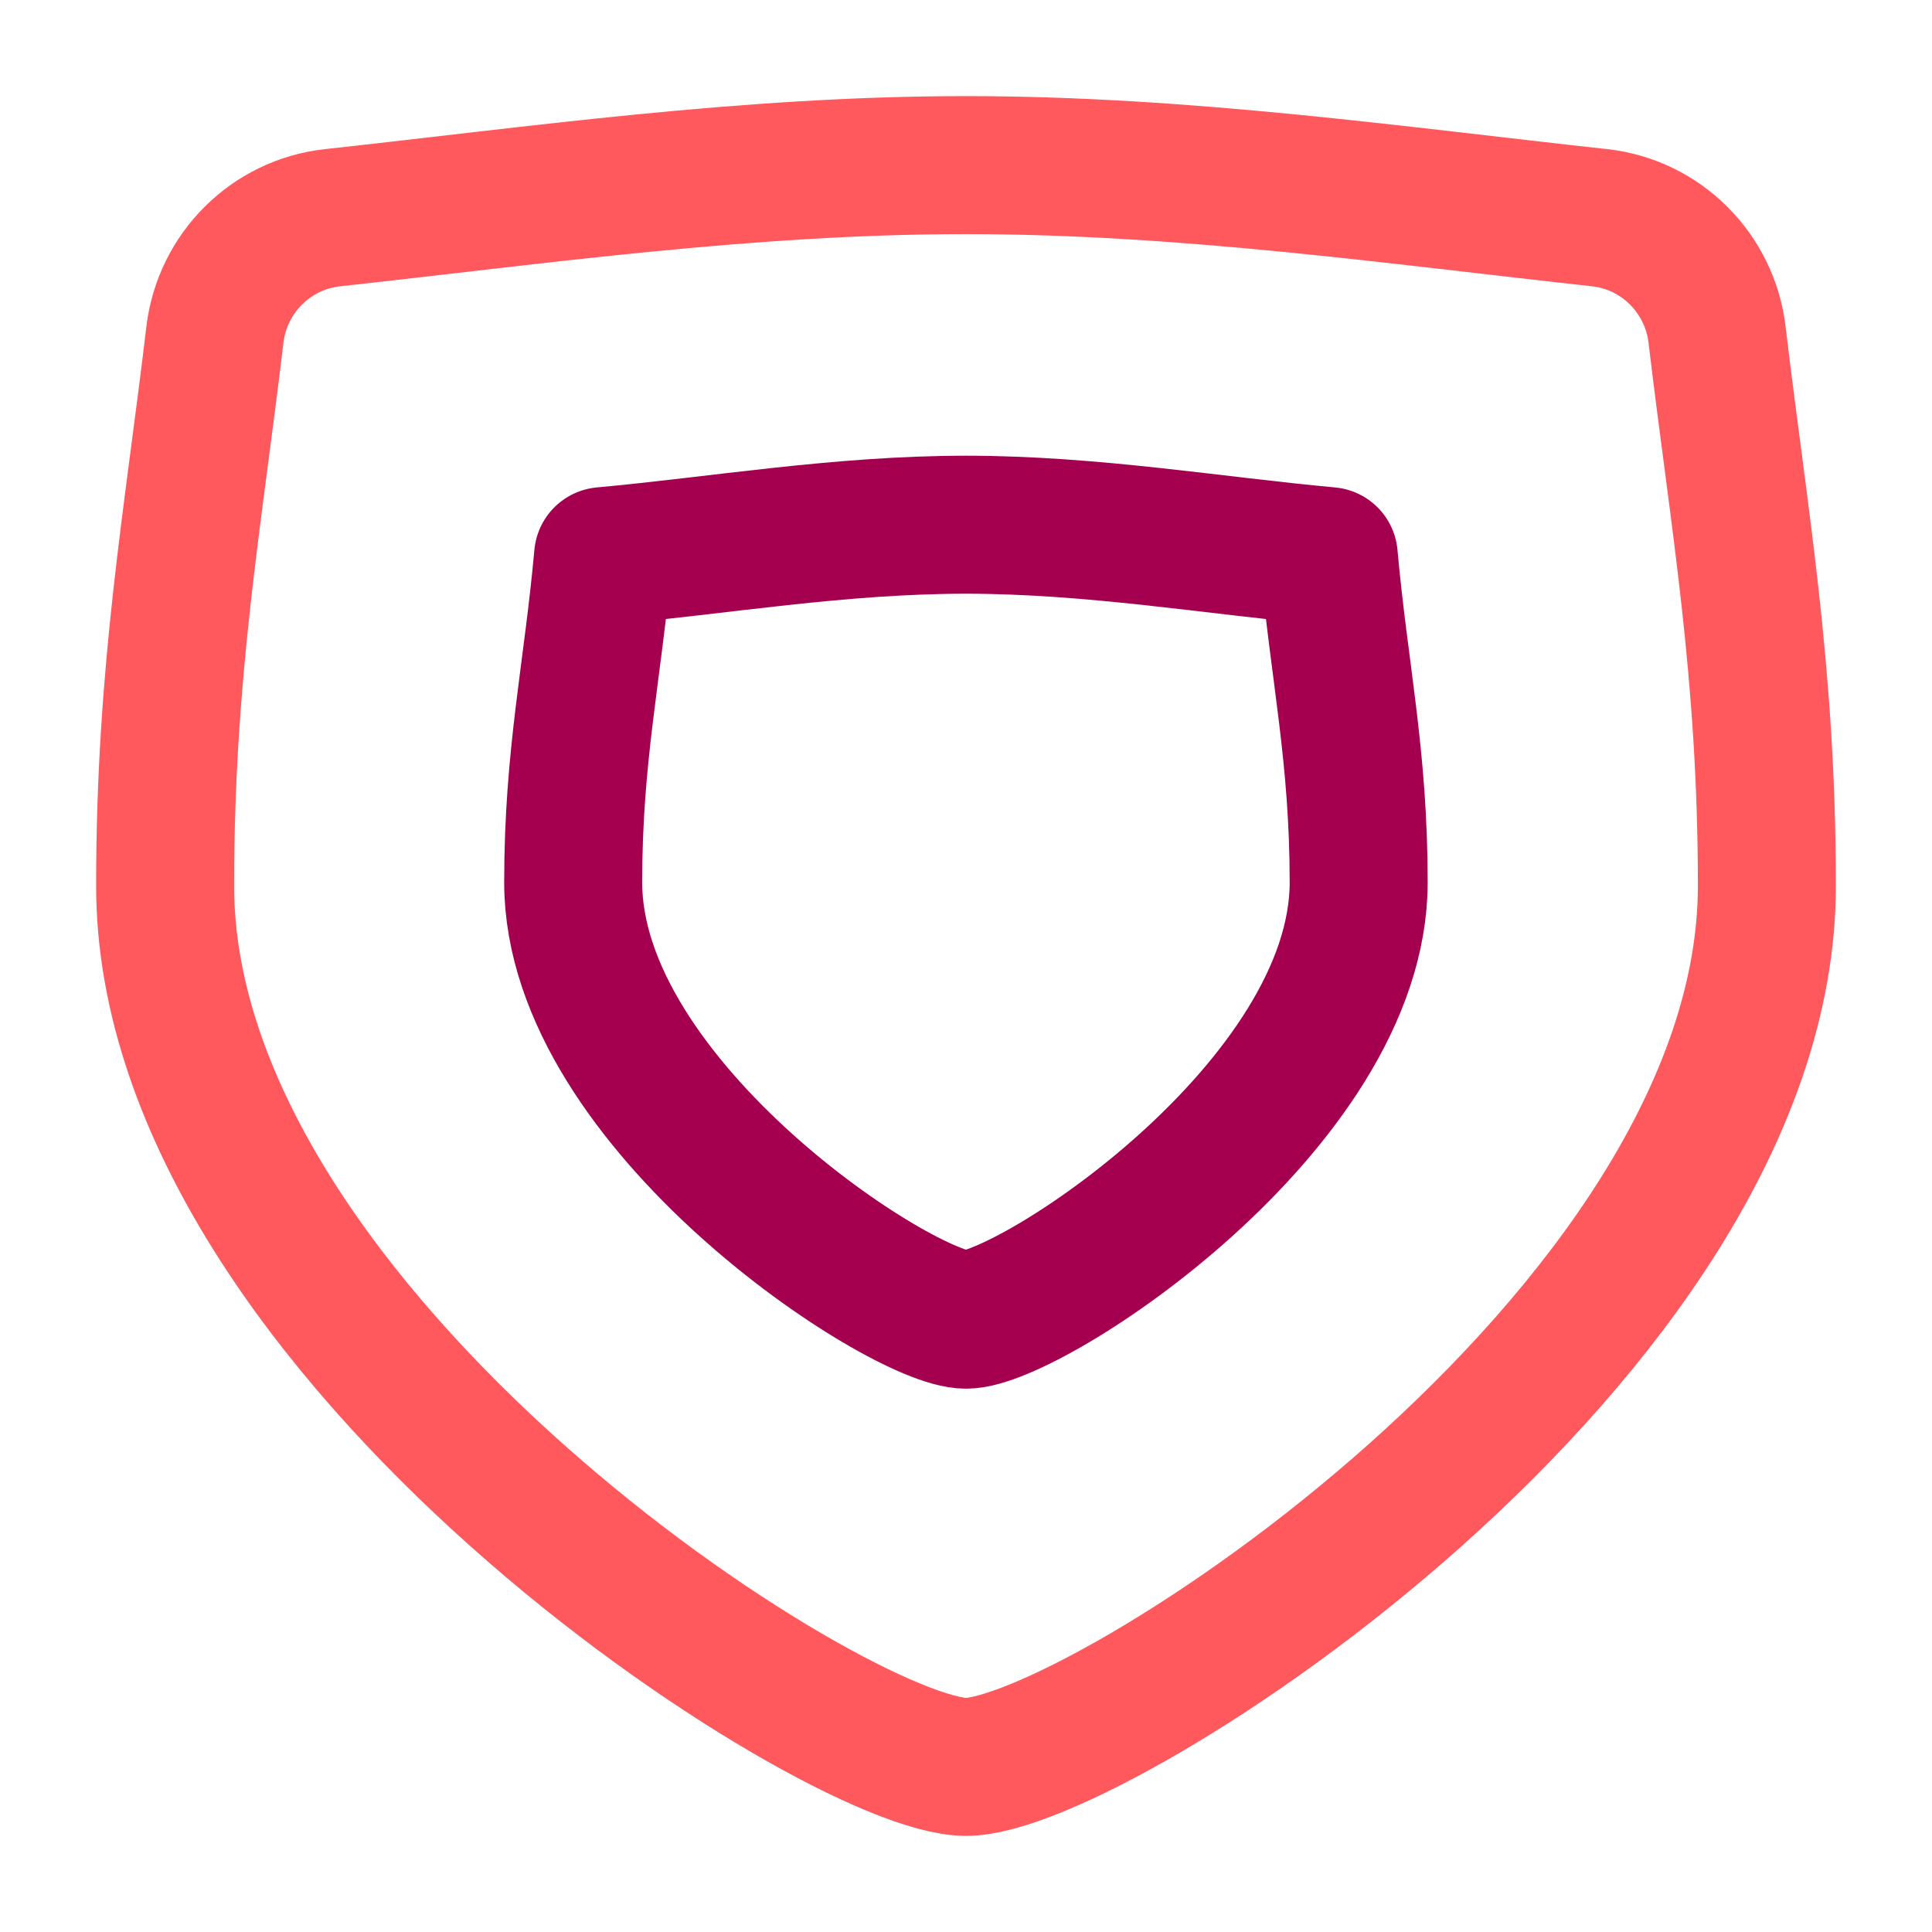
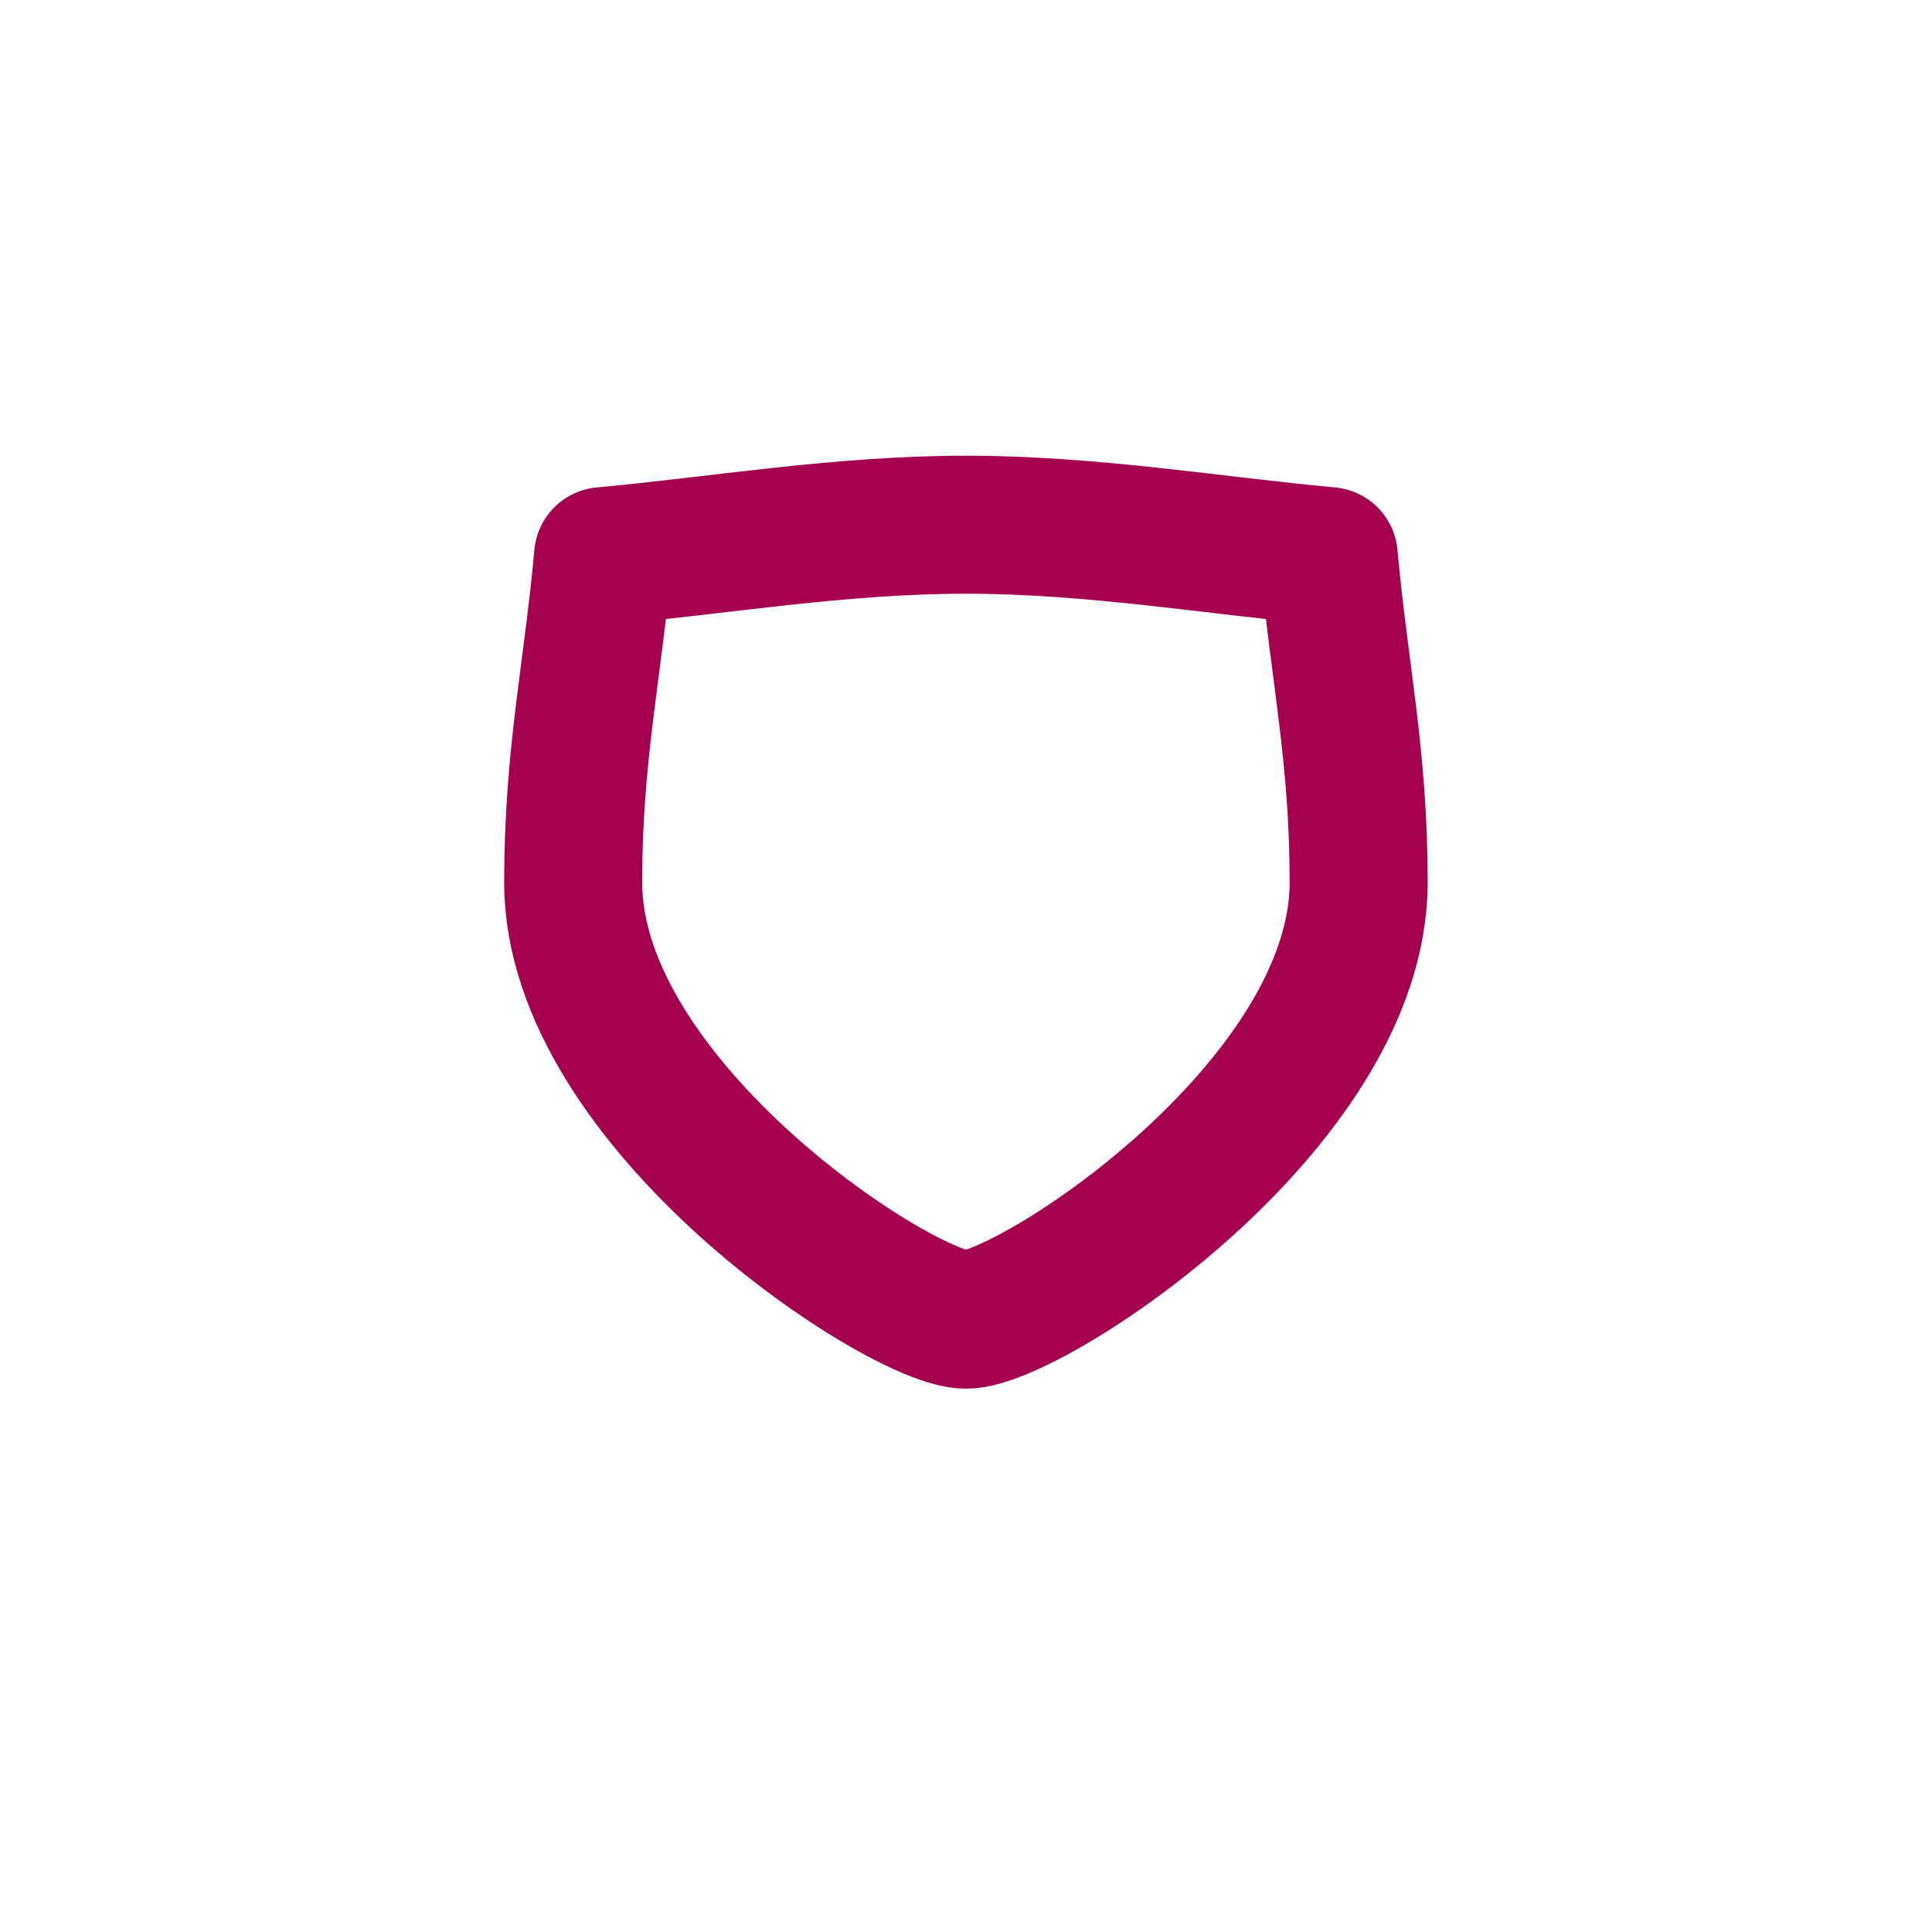
<svg xmlns="http://www.w3.org/2000/svg" fill="none" viewBox="-2 -2 56 56" id="Shield-Defense--Streamline-Flex-Neon" height="56" width="56">
  <desc>
    Shield Defense Streamline Icon: https://streamlinehq.com
  </desc>
  <g id="shield-defense--entertainment-gaming-shield-defense">
-     <path id="Intersect" stroke="#ff585d" stroke-linecap="round" stroke-linejoin="round" d="M26 49.214c3.776 0 23.214 -12.499 23.214 -25.542 0 -6.259 -0.818 -10.686 -1.444 -15.971 -0.211 -1.781 -1.623 -3.196 -3.406 -3.391C38.491 3.669 32.338 2.786 26 2.786c-6.338 0 -12.491 0.883 -18.365 1.525 -1.783 0.195 -3.195 1.609 -3.406 3.391C3.604 12.986 2.786 17.413 2.786 23.673 2.786 36.716 22.224 49.214 26 49.214Z" stroke-width="4" />
    <path id="Intersect_2" stroke="#a50050" stroke-linecap="round" stroke-linejoin="round" d="M25.998 36.252c1.852 0 11.384 -6.203 11.384 -12.677 0 -3.689 -0.566 -6.096 -0.867 -9.455 -3.33 -0.304 -6.861 -0.911 -10.517 -0.911 -3.656 0 -7.187 0.607 -10.517 0.911 -0.302 3.36 -0.867 5.767 -0.867 9.455 0 6.474 9.533 12.677 11.384 12.677Z" stroke-width="4" />
  </g>
</svg>